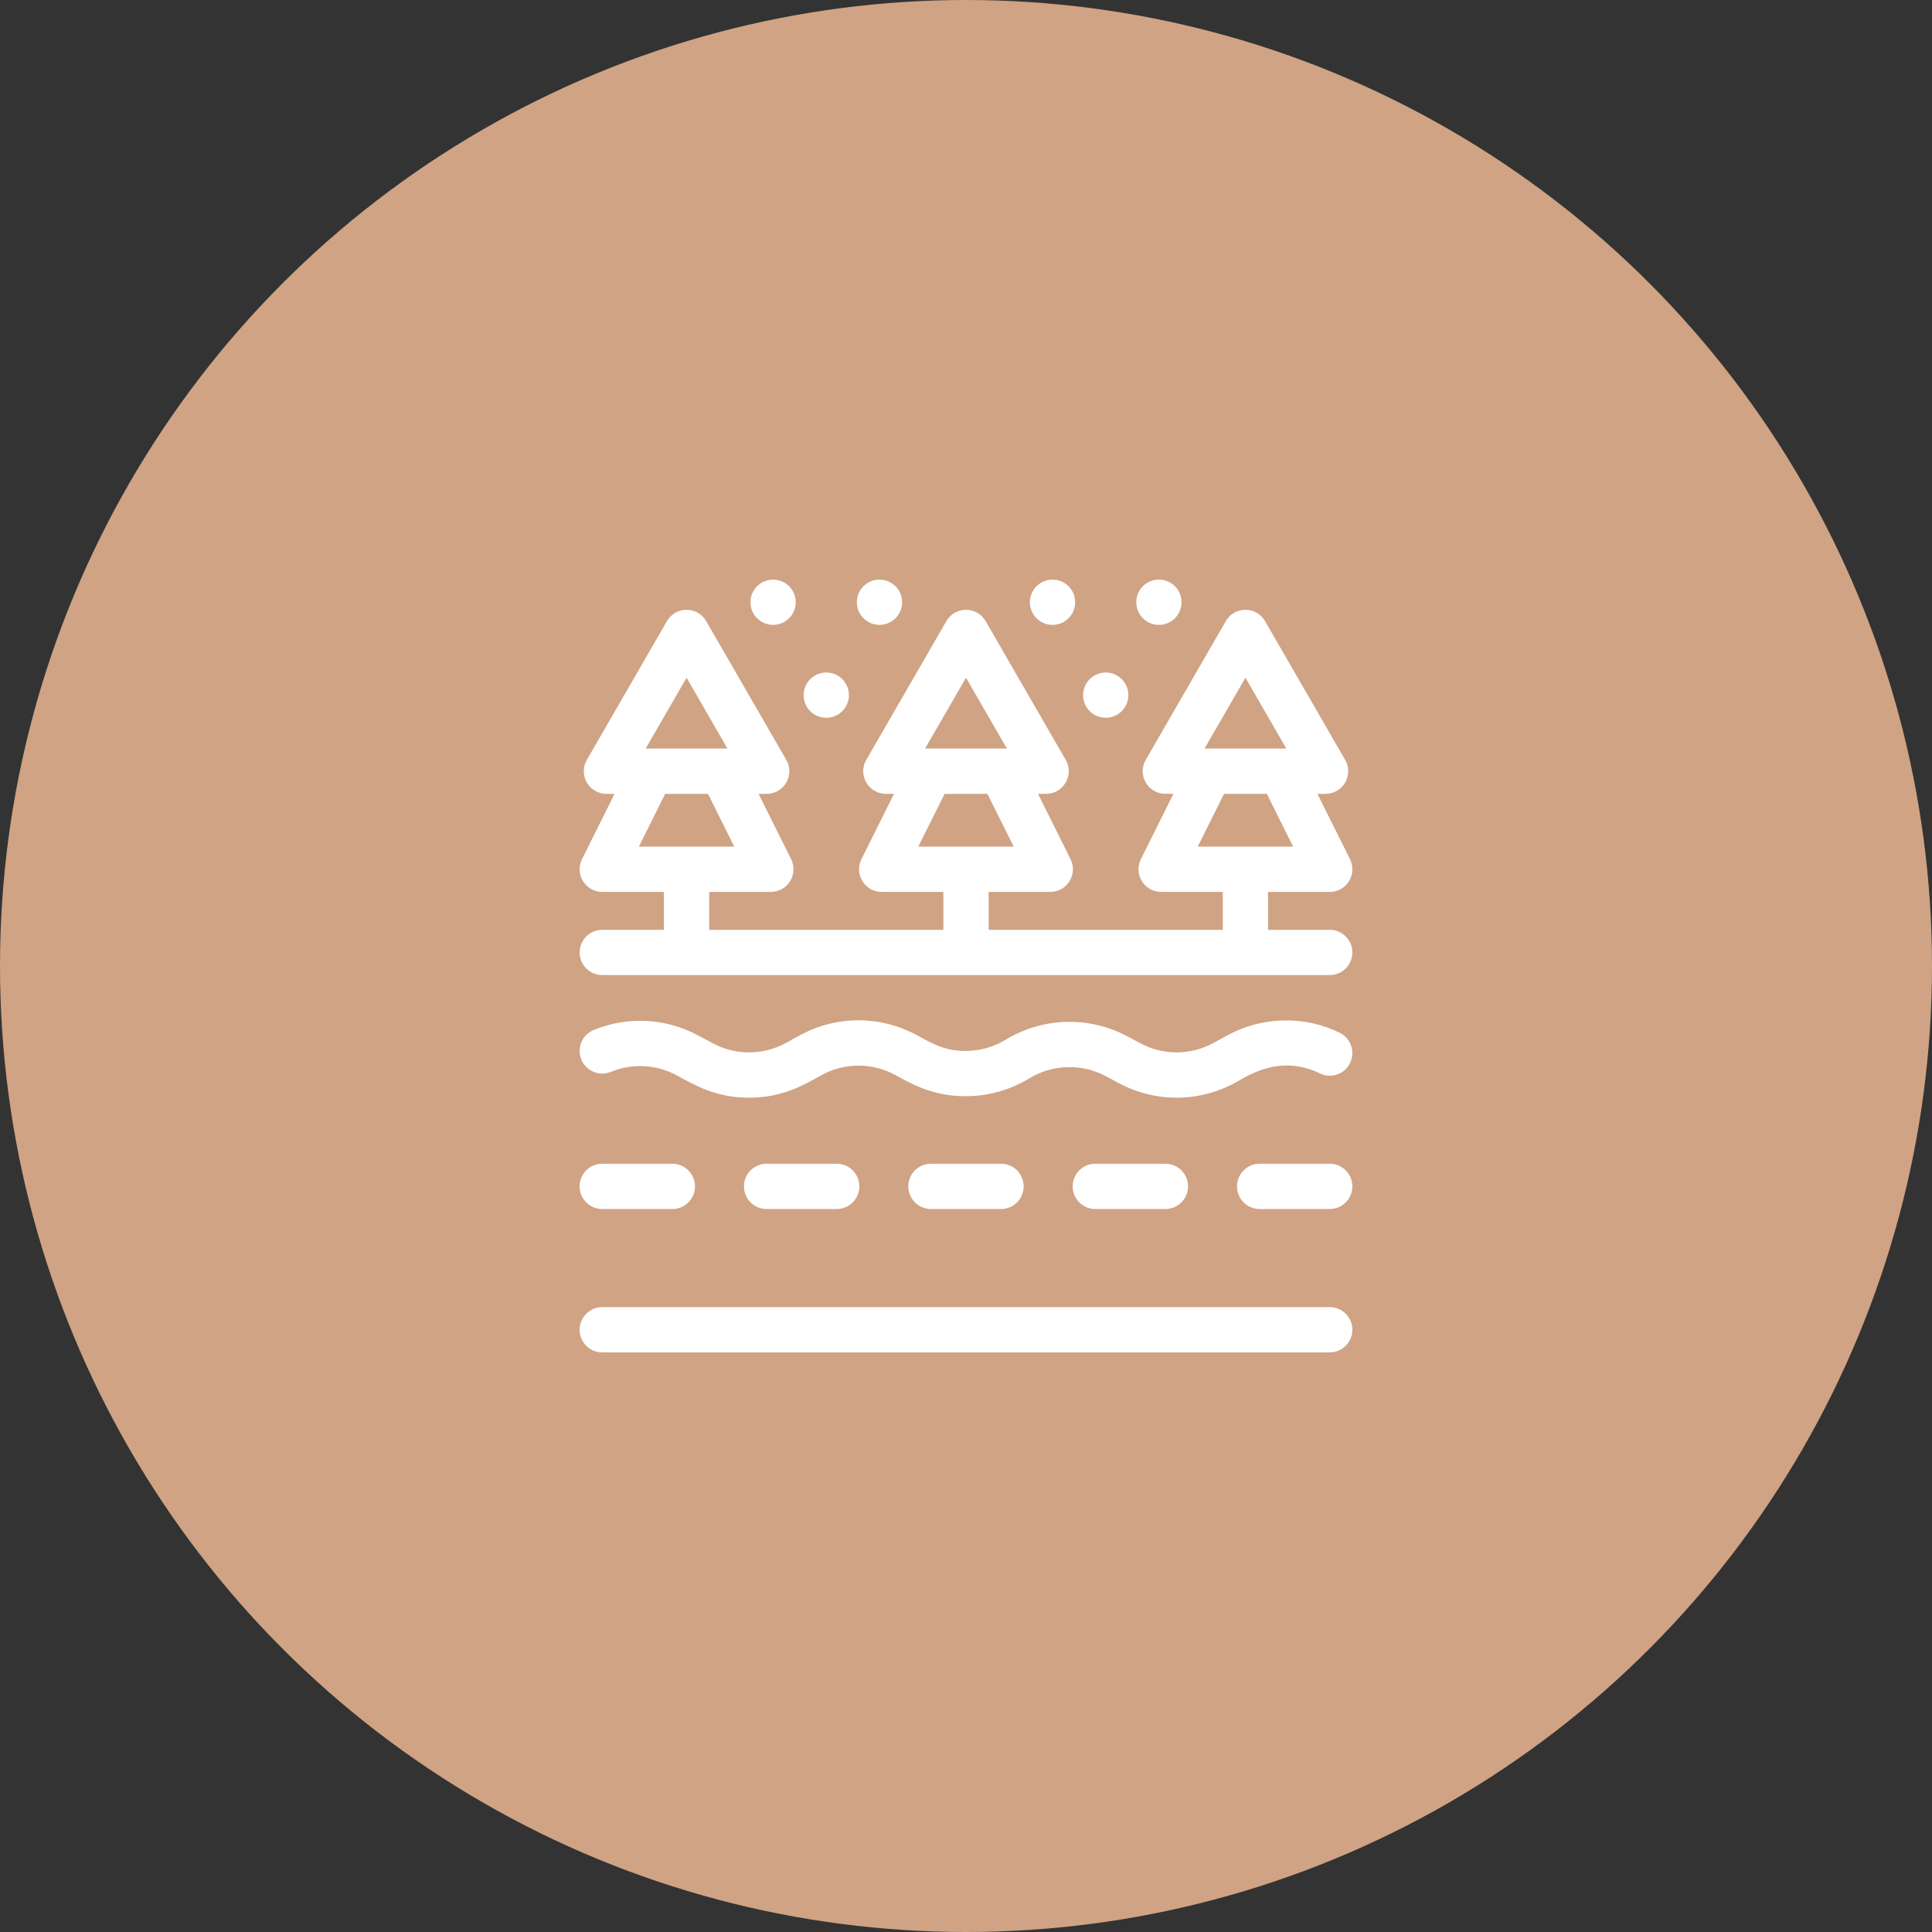
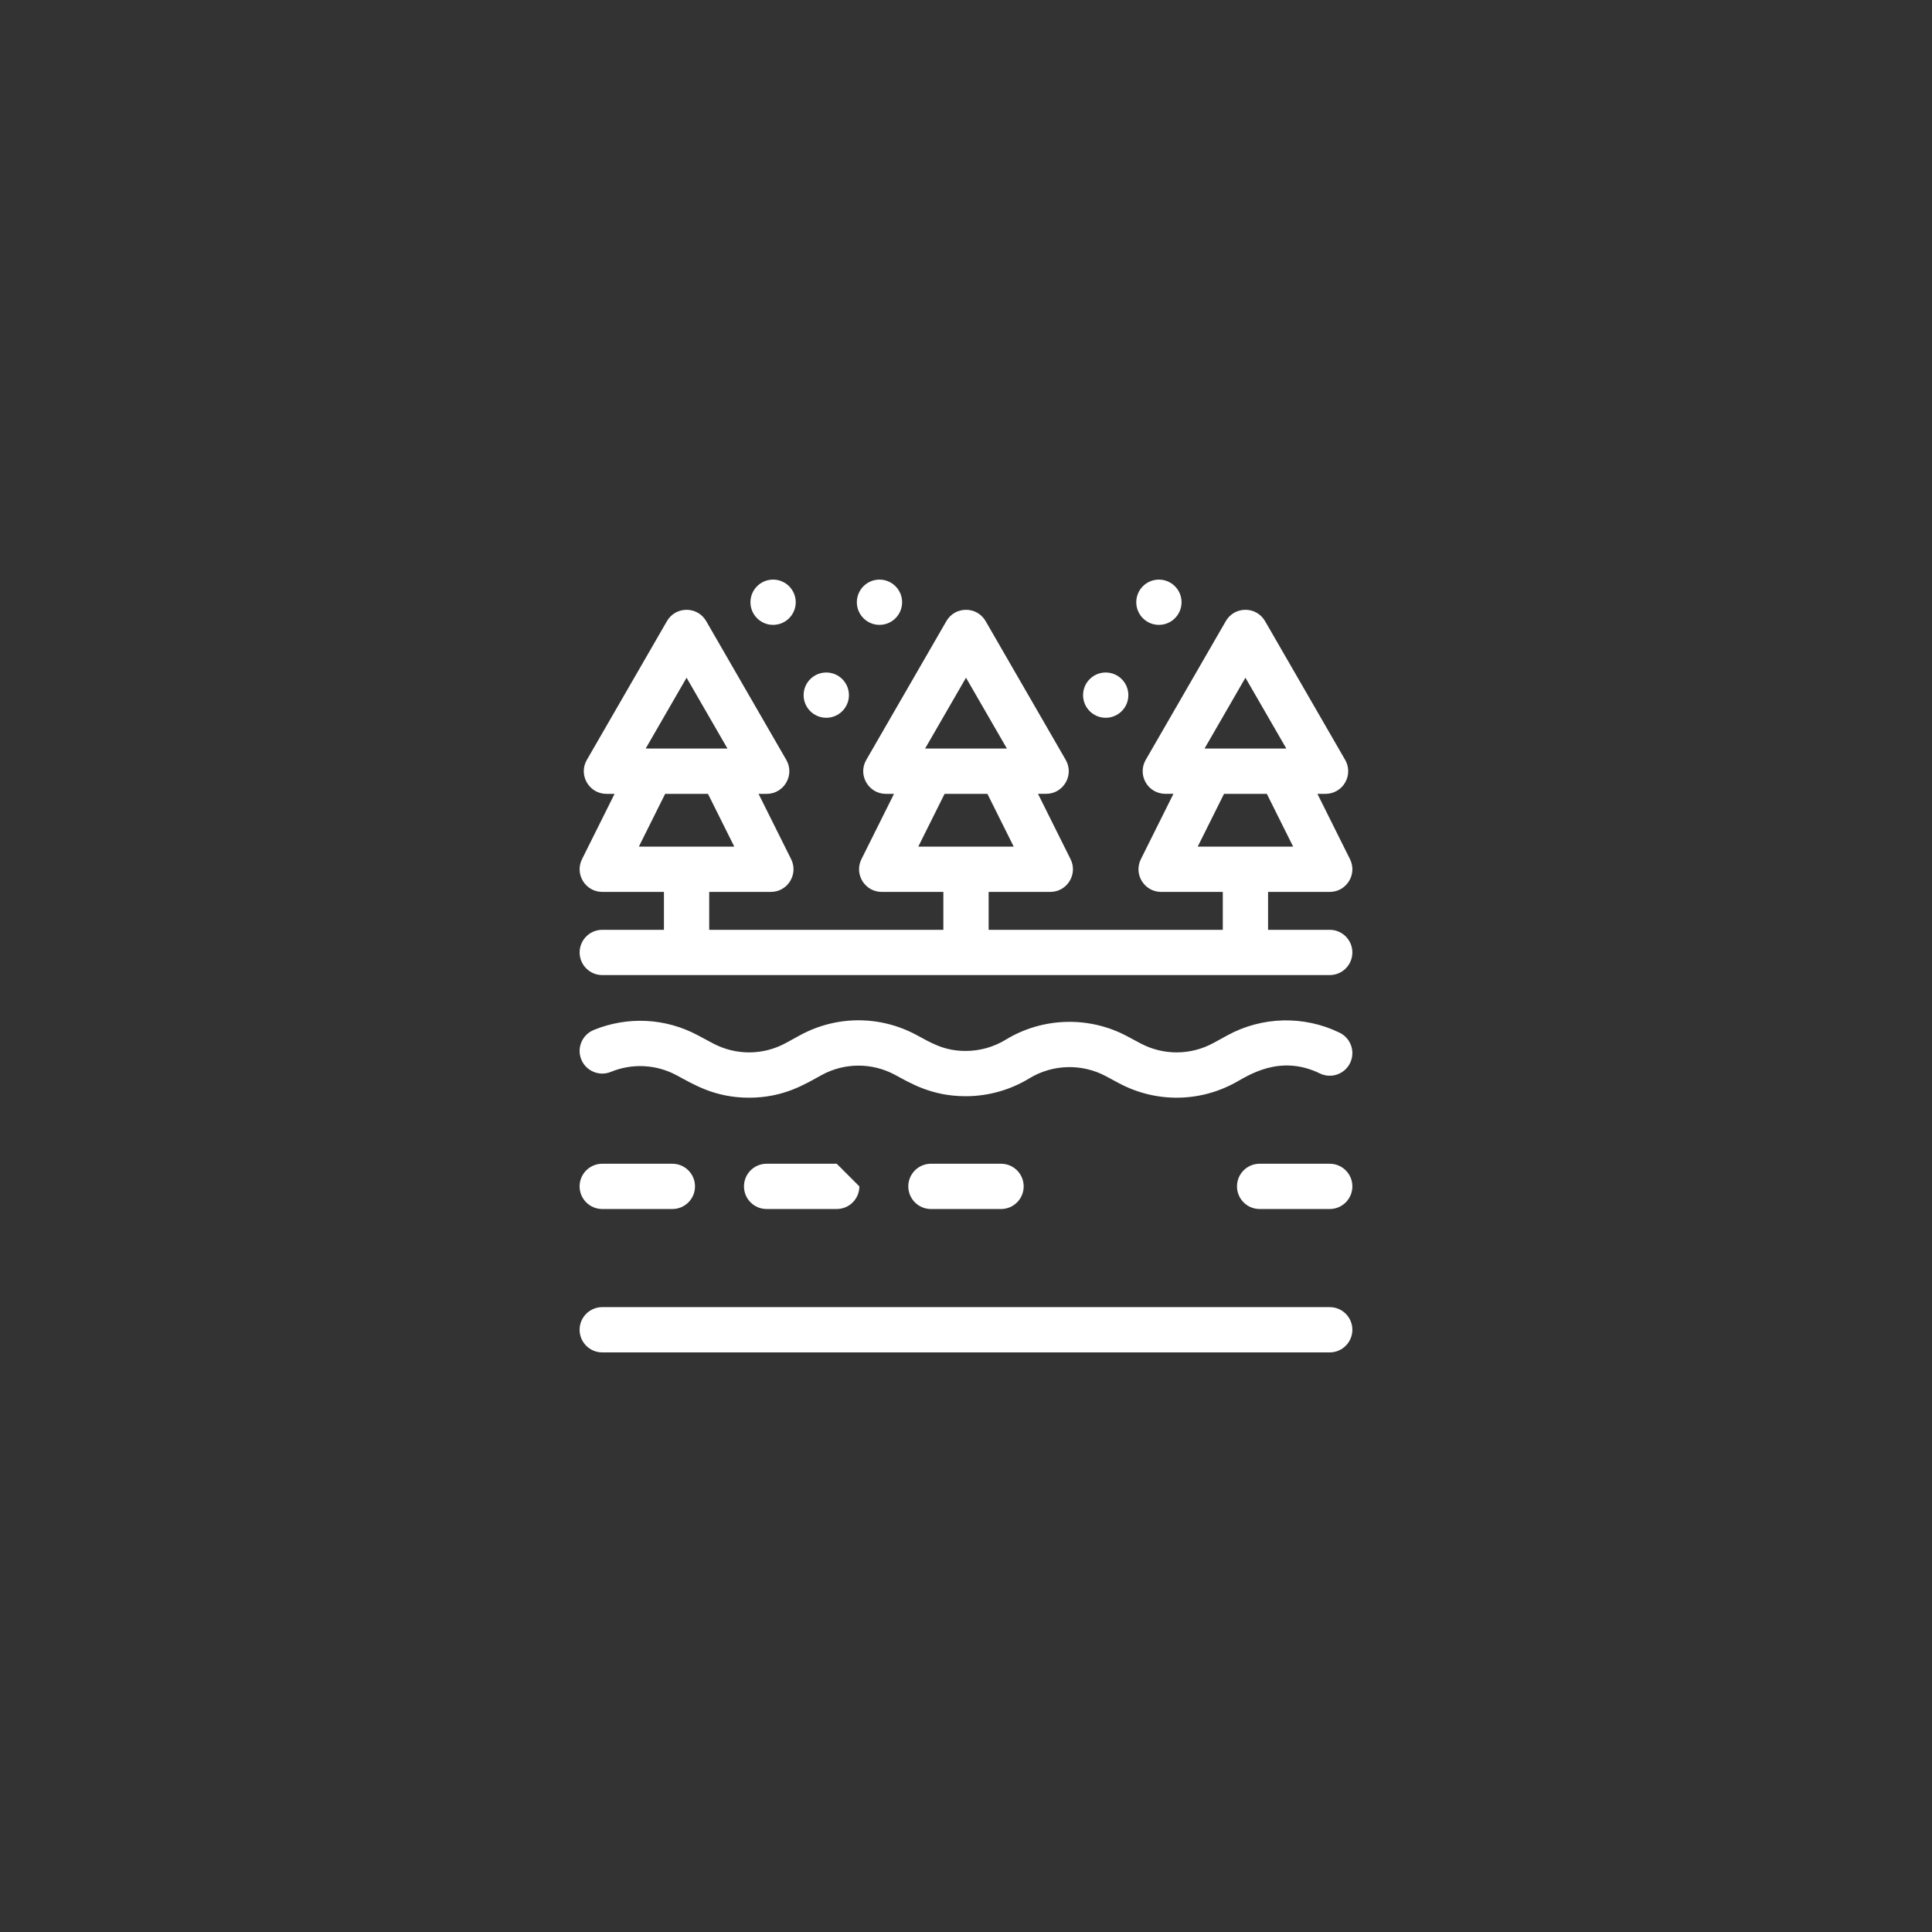
<svg xmlns="http://www.w3.org/2000/svg" width="60" height="60" viewBox="0 0 60 60" fill="none">
  <rect x="0" y="0" width="60" height="60" fill="#333333" stroke="none" />
-   <circle cx="30" cy="30" r="30" fill="#CFA384" />
  <g clip-path="url(#clip0_137_746)">
    <path d="M41.296 28.876H39.381V27.699H41.296C41.818 27.699 42.158 27.149 41.925 26.682L40.914 24.654H41.166C41.417 24.654 41.65 24.52 41.775 24.302C41.901 24.084 41.901 23.816 41.775 23.599L39.287 19.289C39.016 18.821 38.339 18.821 38.069 19.289L35.581 23.599C35.455 23.816 35.455 24.084 35.581 24.302C35.706 24.519 35.939 24.653 36.19 24.653H36.442L35.431 26.682C35.198 27.149 35.539 27.699 36.06 27.699H37.975V28.876H30.703V27.699H32.618C33.14 27.699 33.48 27.148 33.247 26.682L32.236 24.653H32.488C33.029 24.653 33.367 24.066 33.097 23.599L30.609 19.289C30.338 18.821 29.661 18.821 29.391 19.289L26.903 23.599C26.632 24.067 26.972 24.654 27.512 24.654H27.764L26.753 26.682C26.52 27.149 26.861 27.699 27.382 27.699H29.297V28.876H22.025V27.699H23.94C24.462 27.699 24.802 27.148 24.569 26.682L23.558 24.654H23.81C24.351 24.654 24.689 24.066 24.419 23.599L21.931 19.289C21.66 18.821 20.983 18.821 20.713 19.289L18.225 23.599C17.954 24.067 18.294 24.654 18.834 24.654H19.086L18.075 26.682C17.842 27.149 18.183 27.699 18.704 27.699H20.619V28.876H18.704C18.316 28.876 18.001 29.191 18.001 29.579C18.001 29.967 18.316 30.282 18.704 30.282H41.296C41.684 30.282 41.999 29.967 41.999 29.579C41.999 29.191 41.684 28.876 41.296 28.876ZM38.678 21.047L39.948 23.247C39.431 23.247 37.931 23.247 37.408 23.247L38.678 21.047ZM38.013 24.654H39.343L40.16 26.293H37.196L38.013 24.654ZM30 21.047L31.27 23.247C30.749 23.247 29.248 23.247 28.73 23.247L30 21.047ZM29.335 24.654H30.665L31.482 26.293H28.518L29.335 24.654ZM21.322 21.047L22.592 23.247C22.075 23.247 20.574 23.247 20.052 23.247L21.322 21.047ZM20.657 24.654H21.987L22.804 26.293H19.84L20.657 24.654Z" fill="white" />
    <path d="M41.296 40.594H18.704C18.315 40.594 18 40.909 18 41.297C18 41.685 18.315 42 18.704 42H41.296C41.684 42 41.999 41.685 41.999 41.297C41.999 40.909 41.684 40.594 41.296 40.594Z" fill="white" />
    <path d="M20.881 36.141H18.704C18.315 36.141 18 36.456 18 36.844C18 37.233 18.315 37.547 18.704 37.547H20.881C21.269 37.547 21.584 37.233 21.584 36.844C21.584 36.456 21.269 36.141 20.881 36.141Z" fill="white" />
-     <path d="M25.985 36.141H23.808C23.419 36.141 23.105 36.456 23.105 36.844C23.105 37.233 23.419 37.547 23.808 37.547H25.985C26.373 37.547 26.688 37.233 26.688 36.844C26.688 36.456 26.373 36.141 25.985 36.141Z" fill="white" />
+     <path d="M25.985 36.141H23.808C23.419 36.141 23.105 36.456 23.105 36.844C23.105 37.233 23.419 37.547 23.808 37.547H25.985C26.373 37.547 26.688 37.233 26.688 36.844Z" fill="white" />
    <path d="M28.911 36.141C28.523 36.141 28.208 36.456 28.208 36.844C28.208 37.233 28.523 37.547 28.911 37.547H31.088C31.477 37.547 31.791 37.233 31.791 36.844C31.791 36.456 31.477 36.141 31.088 36.141H28.911Z" fill="white" />
-     <path d="M34.015 36.141C33.627 36.141 33.312 36.456 33.312 36.844C33.312 37.233 33.627 37.547 34.015 37.547H36.192C36.581 37.547 36.895 37.233 36.895 36.844C36.895 36.456 36.581 36.141 36.192 36.141H34.015Z" fill="white" />
    <path d="M41.296 36.141H39.119C38.73 36.141 38.416 36.456 38.416 36.844C38.416 37.233 38.73 37.547 39.119 37.547H41.296C41.684 37.547 41.999 37.233 41.999 36.844C41.999 36.456 41.684 36.141 41.296 36.141Z" fill="white" />
    <path d="M40.988 33.336C41.337 33.507 41.758 33.362 41.928 33.013C42.098 32.664 41.953 32.243 41.604 32.072C40.498 31.533 39.192 31.564 38.112 32.157L37.692 32.387C36.98 32.778 36.127 32.782 35.41 32.398L35.008 32.183C33.826 31.549 32.38 31.59 31.235 32.288C30.86 32.517 30.429 32.638 29.989 32.638C29.306 32.638 28.907 32.38 28.456 32.139C27.318 31.529 25.964 31.536 24.834 32.157L24.414 32.387C23.702 32.778 22.849 32.782 22.133 32.398L21.674 32.153C20.671 31.615 19.491 31.555 18.437 31.988C18.078 32.135 17.906 32.546 18.053 32.905C18.201 33.264 18.612 33.436 18.971 33.288C19.635 33.016 20.378 33.054 21.01 33.392C21.538 33.675 22.196 34.09 23.263 34.09C24.344 34.09 25.014 33.662 25.51 33.39C26.222 32.999 27.075 32.995 27.792 33.378C28.26 33.629 28.926 34.044 29.989 34.044C30.687 34.044 31.372 33.852 31.967 33.489C32.689 33.049 33.599 33.023 34.344 33.422L34.747 33.638C35.884 34.247 37.238 34.24 38.368 33.62C38.766 33.402 39.748 32.732 40.988 33.336Z" fill="white" />
    <path d="M24.009 19.406C24.397 19.406 24.712 19.091 24.712 18.703C24.712 18.315 24.397 18 24.009 18C23.62 18 23.306 18.315 23.306 18.703C23.306 19.091 23.62 19.406 24.009 19.406Z" fill="white" />
    <path d="M27.313 19.406C27.701 19.406 28.016 19.091 28.016 18.703C28.016 18.315 27.701 18 27.313 18C26.925 18 26.61 18.315 26.61 18.703C26.61 19.091 26.925 19.406 27.313 19.406Z" fill="white" />
    <path d="M25.661 22.291C26.049 22.291 26.364 21.977 26.364 21.588C26.364 21.2 26.049 20.885 25.661 20.885C25.272 20.885 24.957 21.2 24.957 21.588C24.957 21.977 25.272 22.291 25.661 22.291Z" fill="white" />
    <path d="M35.991 19.406C36.379 19.406 36.694 19.091 36.694 18.703C36.694 18.315 36.379 18 35.991 18C35.602 18 35.288 18.315 35.288 18.703C35.288 19.091 35.602 19.406 35.991 19.406Z" fill="white" />
-     <path d="M32.687 19.406C33.075 19.406 33.39 19.091 33.39 18.703C33.39 18.315 33.075 18 32.687 18C32.299 18 31.984 18.315 31.984 18.703C31.984 19.091 32.299 19.406 32.687 19.406Z" fill="white" />
    <path d="M34.339 22.291C34.727 22.291 35.042 21.977 35.042 21.588C35.042 21.2 34.727 20.885 34.339 20.885C33.95 20.885 33.636 21.2 33.636 21.588C33.636 21.977 33.95 22.291 34.339 22.291Z" fill="white" />
  </g>
  <defs>
    <clipPath id="clip0_137_746">
      <rect width="24" height="24" fill="white" transform="translate(18 18)" />
    </clipPath>
  </defs>
</svg>